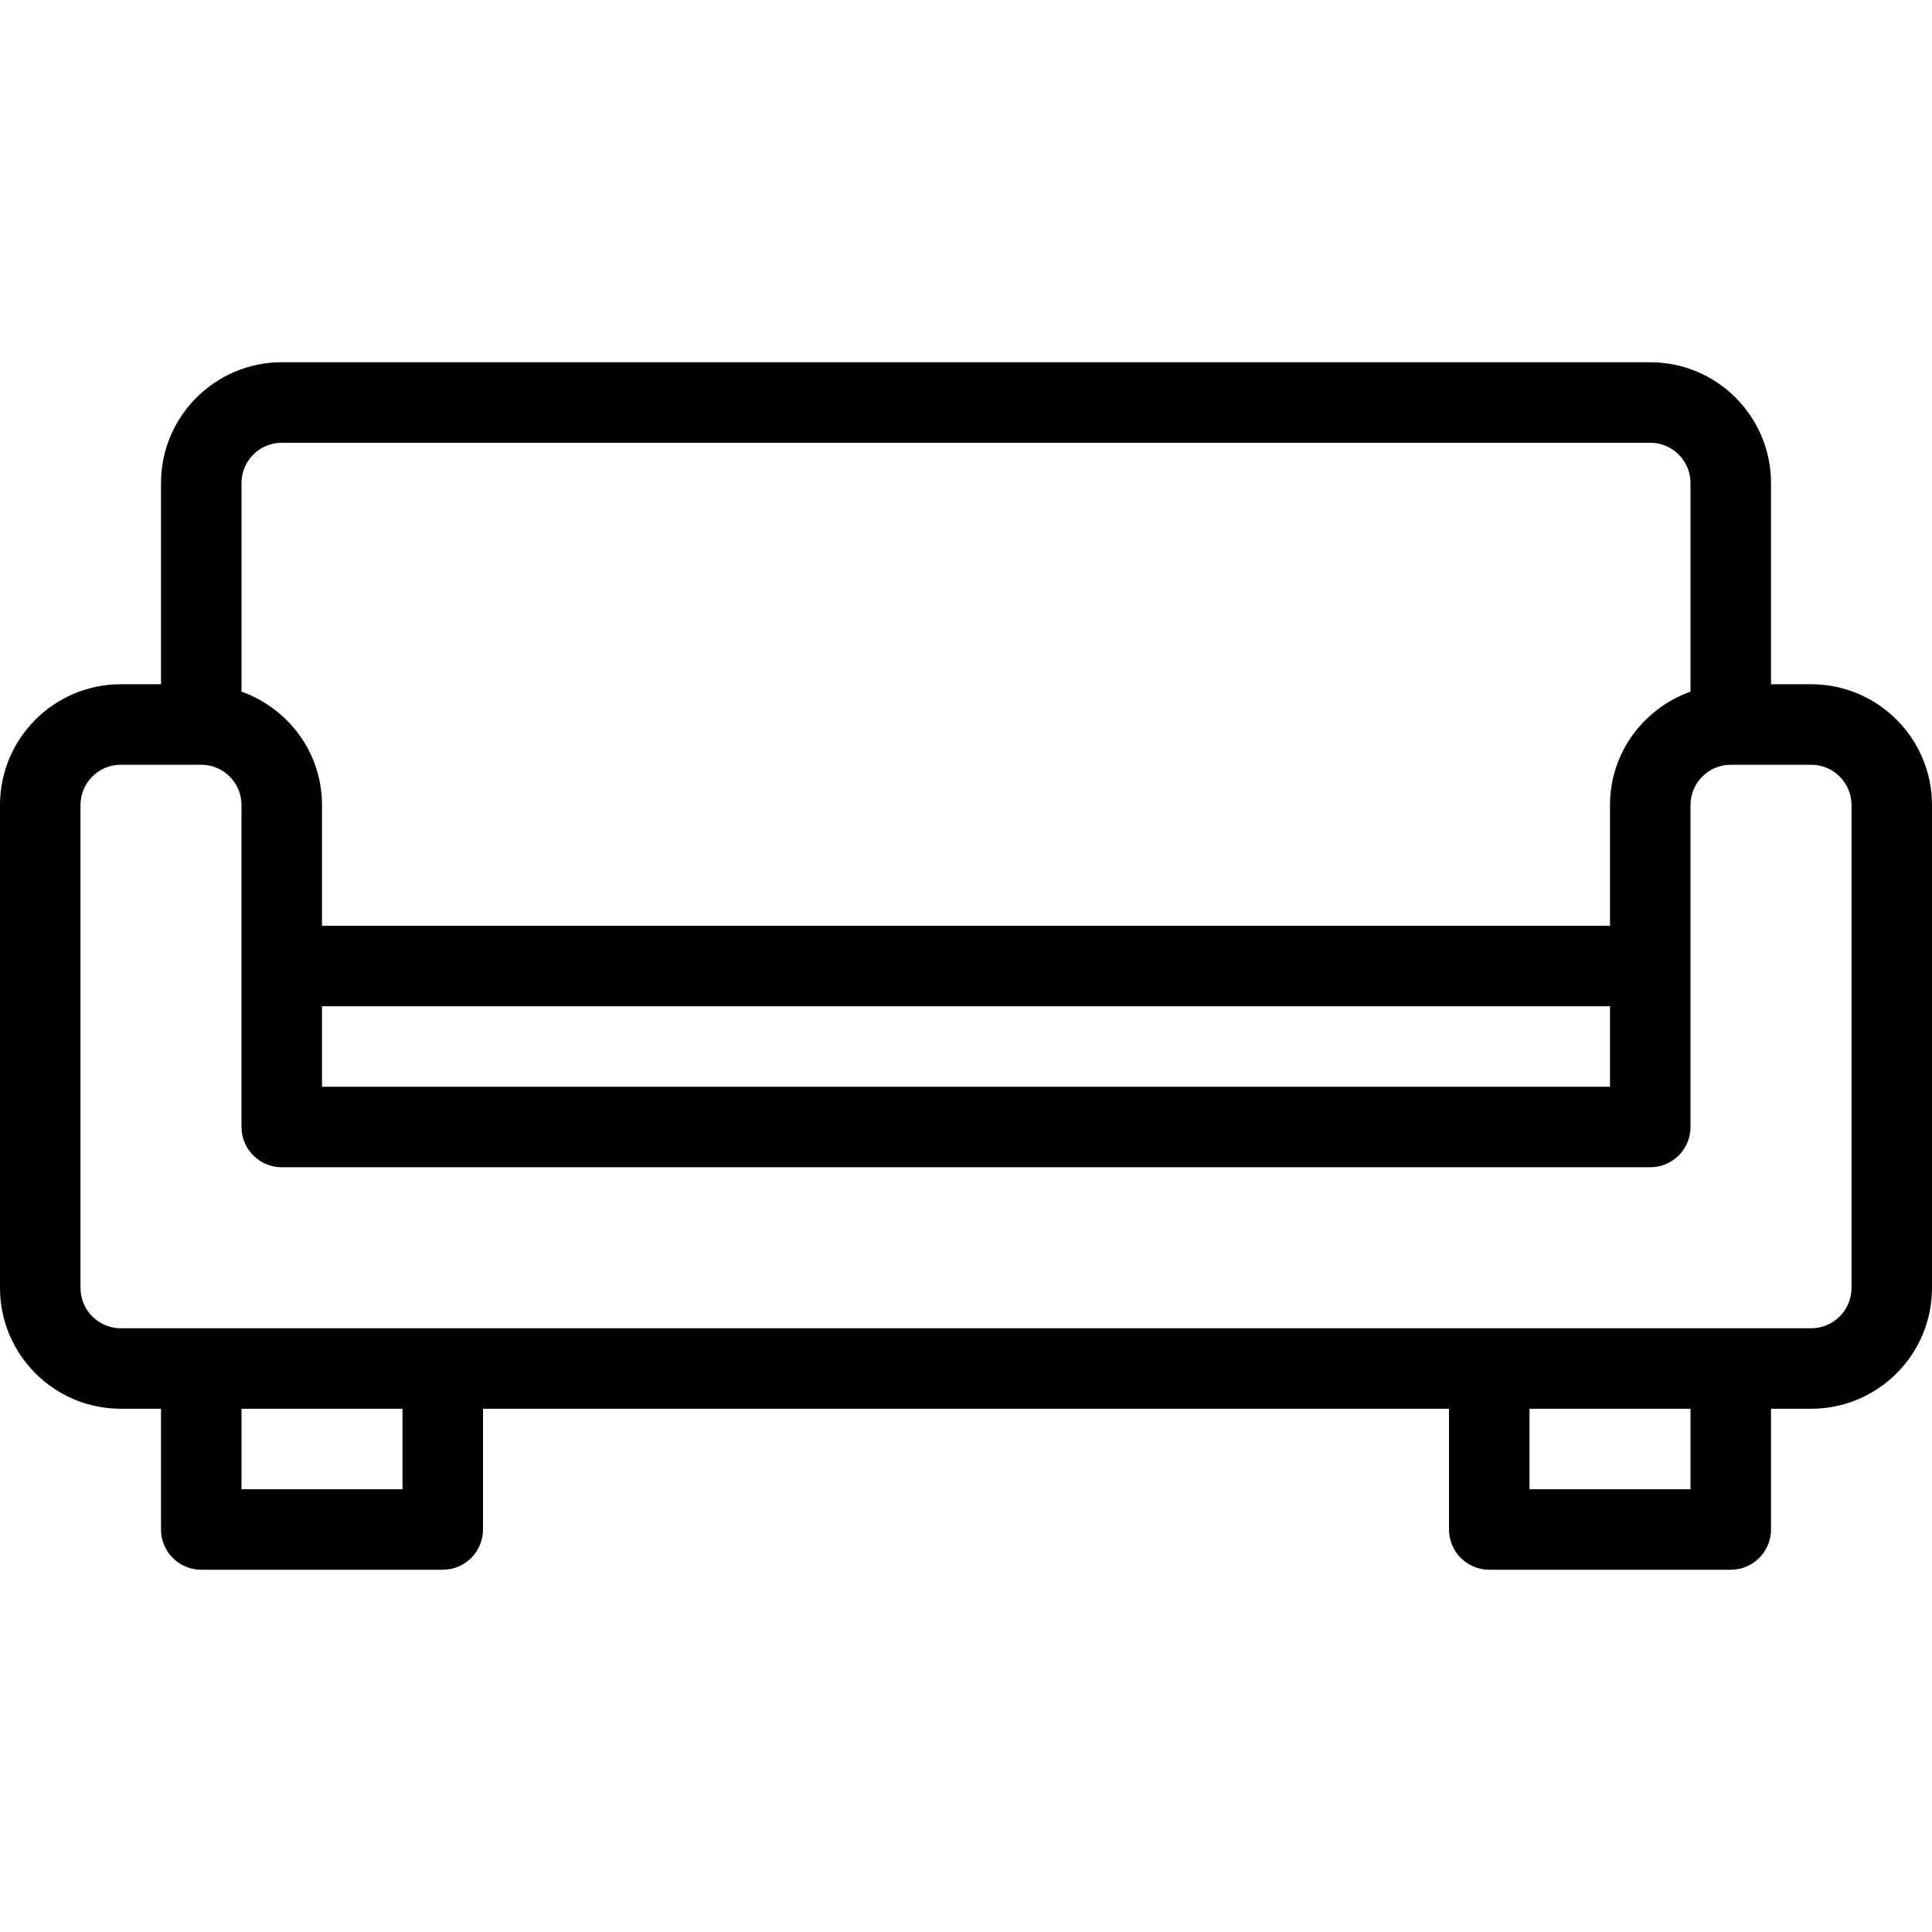
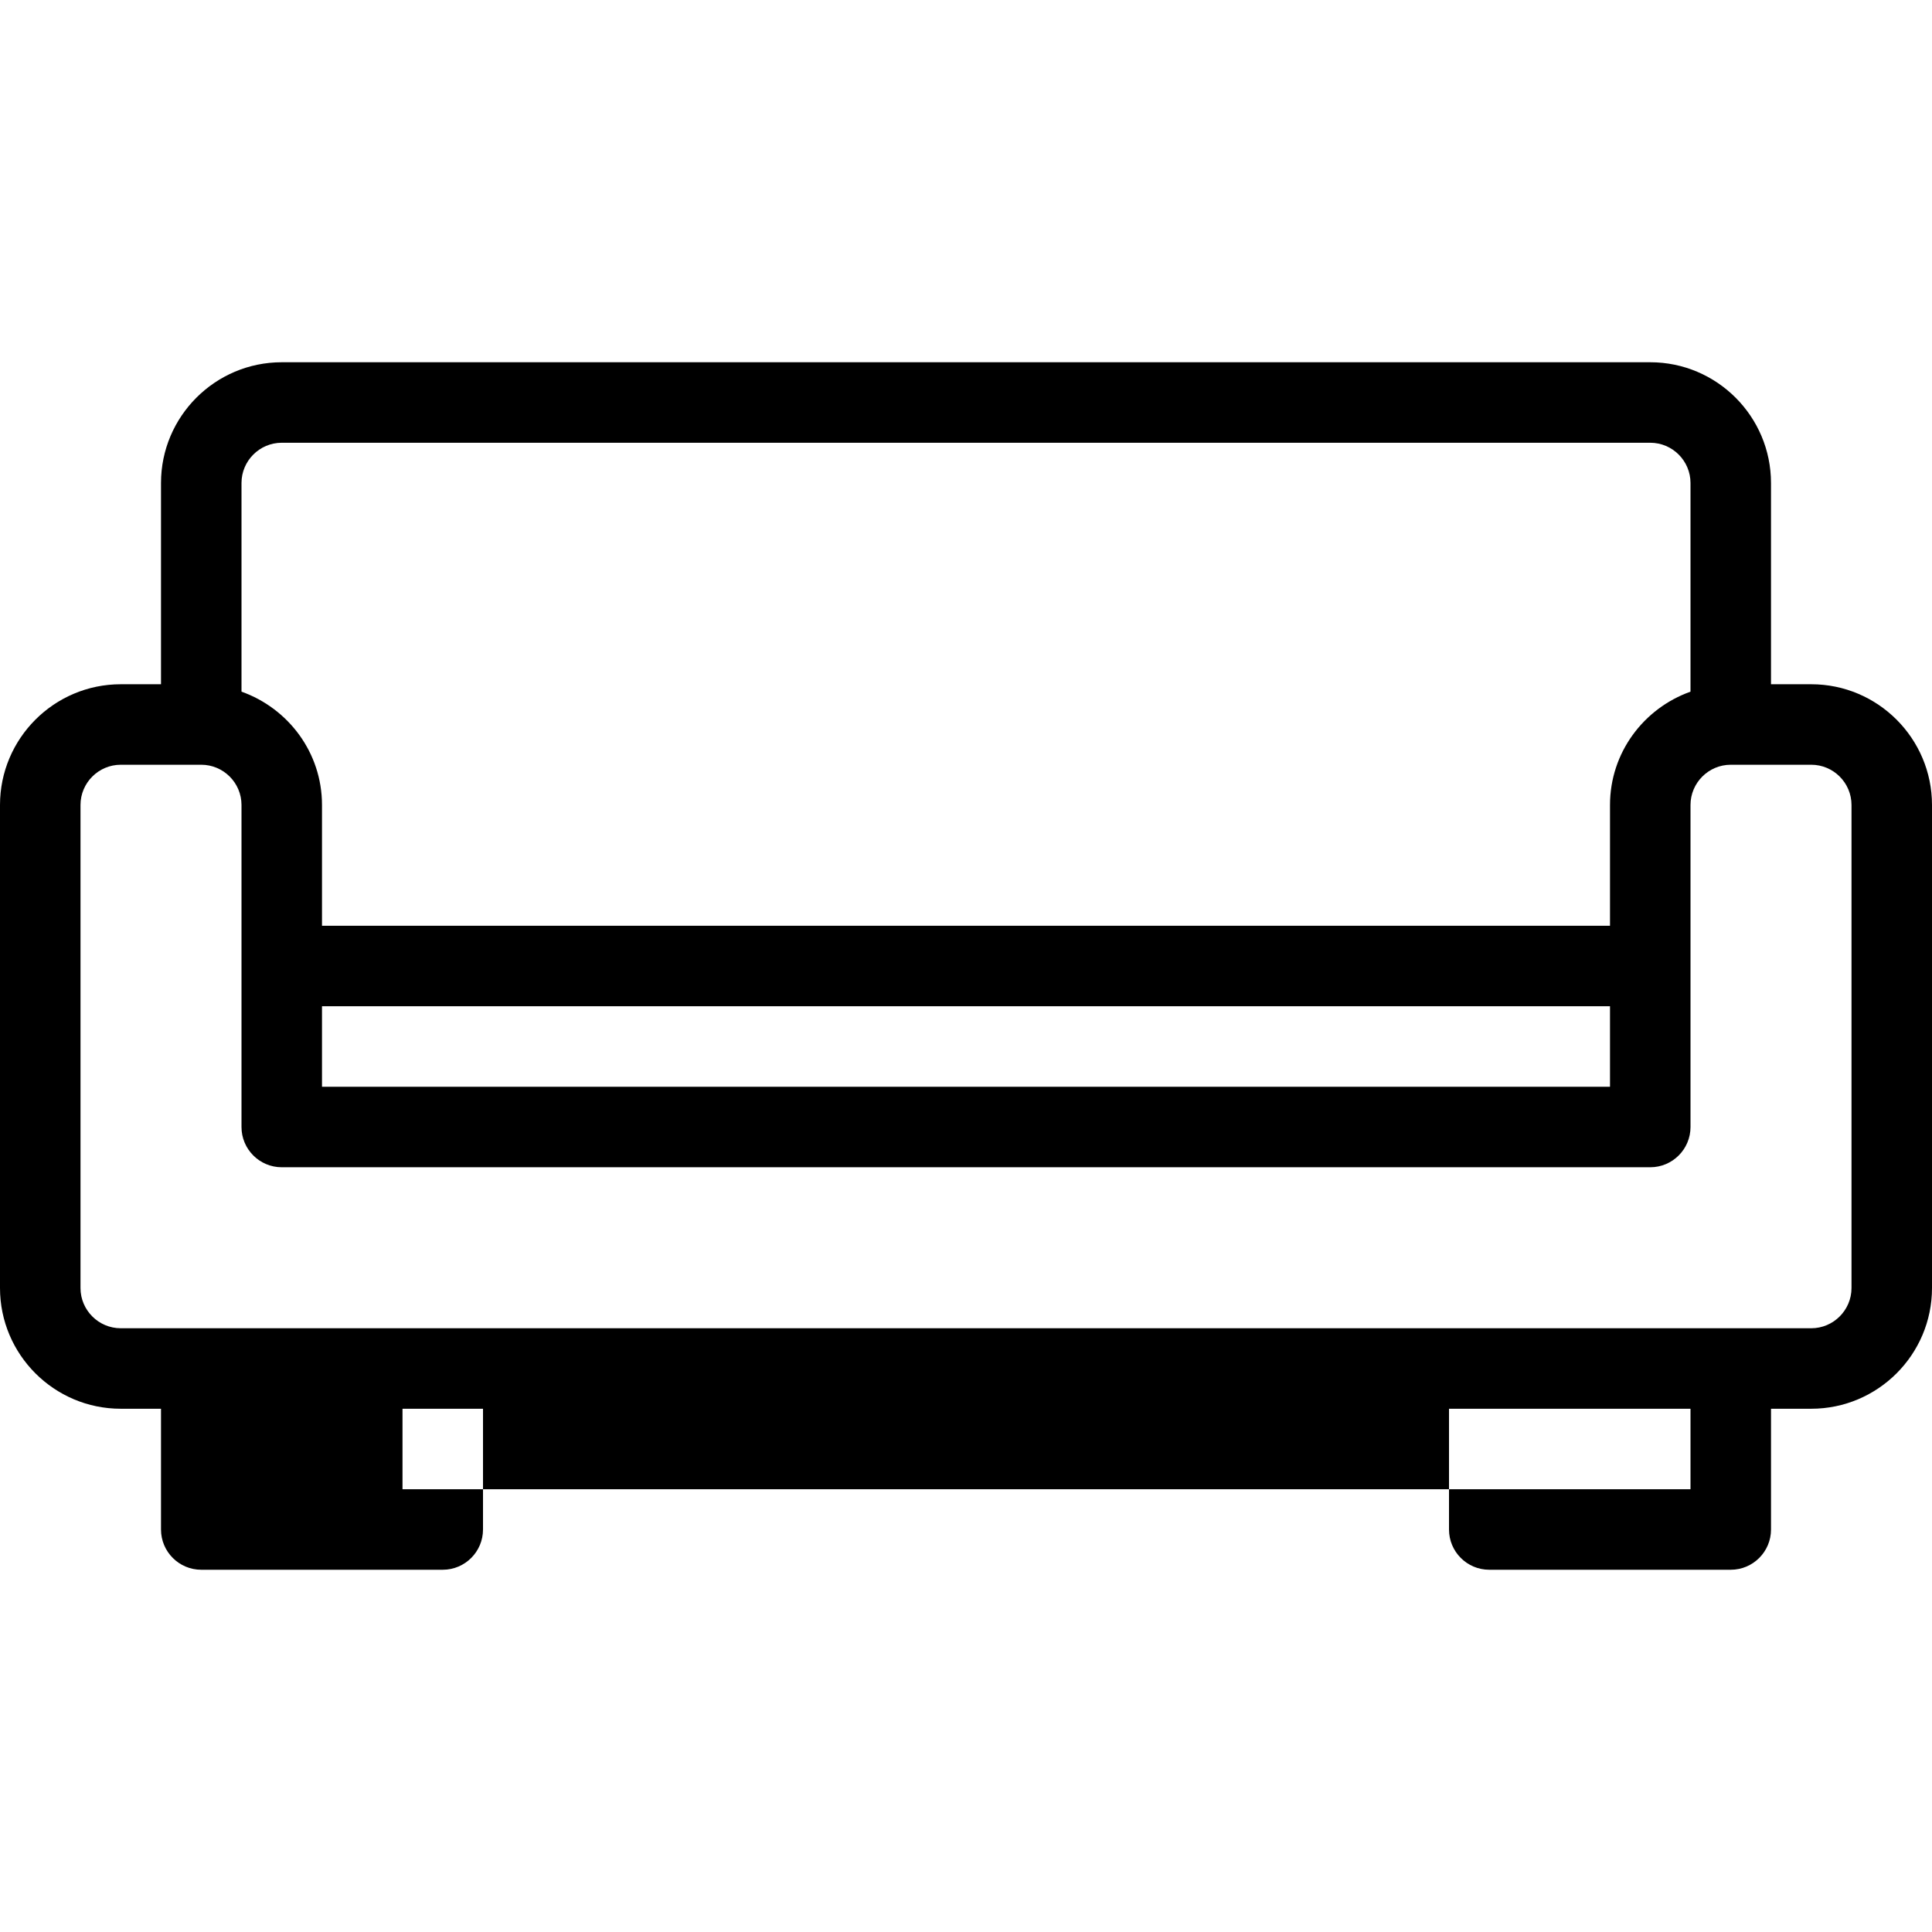
<svg xmlns="http://www.w3.org/2000/svg" version="1.1" id="Layer_1" x="0px" y="0px" viewBox="0 0 512 512" style="enable-background:new 0 0 512 512;" xml:space="preserve">
  <g>
    <g>
-       <path d="M480,181.333h-10.667V128c0-17.643-14.357-32-32-32H74.667c-17.643,0-32,14.357-32,32v53.333H32    c-17.643,0-32,14.357-32,32v128c0,17.643,14.357,32,32,32h10.667v32c0,5.888,4.779,10.667,10.667,10.667h64    c5.888,0,10.667-4.779,10.667-10.667v-32h256v32c0,5.888,4.779,10.667,10.667,10.667h64c5.888,0,10.667-4.779,10.667-10.667v-32    H480c17.643,0,32-14.357,32-32v-128C512,195.691,497.643,181.333,480,181.333z M64,128c0-5.888,4.8-10.667,10.667-10.667h362.667    C443.2,117.333,448,122.112,448,128v55.296c-12.395,4.416-21.333,16.149-21.333,30.037v32H85.333v-32    c0-13.888-8.939-25.621-21.333-30.037V128z M426.667,266.667V288H85.333v-21.333H426.667z M106.667,394.667H64v-21.333h42.667    V394.667z M448,394.667h-42.667v-21.333H448V394.667z M490.667,341.333c0,5.888-4.8,10.667-10.667,10.667h-21.333h-64H117.333h-64    H32c-5.867,0-10.667-4.779-10.667-10.667v-128c0-5.888,4.8-10.667,10.667-10.667h21.333c5.867,0,10.667,4.779,10.667,10.667V256    v42.667c0,5.888,4.779,10.667,10.667,10.667h362.667c5.888,0,10.667-4.779,10.667-10.667V256v-42.667    c0-5.888,4.8-10.667,10.667-10.667H480c5.867,0,10.667,4.779,10.667,10.667V341.333z" />
+       <path d="M480,181.333h-10.667V128c0-17.643-14.357-32-32-32H74.667c-17.643,0-32,14.357-32,32v53.333H32    c-17.643,0-32,14.357-32,32v128c0,17.643,14.357,32,32,32h10.667v32c0,5.888,4.779,10.667,10.667,10.667h64    c5.888,0,10.667-4.779,10.667-10.667v-32h256v32c0,5.888,4.779,10.667,10.667,10.667h64c5.888,0,10.667-4.779,10.667-10.667v-32    H480c17.643,0,32-14.357,32-32v-128C512,195.691,497.643,181.333,480,181.333z M64,128c0-5.888,4.8-10.667,10.667-10.667h362.667    C443.2,117.333,448,122.112,448,128v55.296c-12.395,4.416-21.333,16.149-21.333,30.037v32H85.333v-32    c0-13.888-8.939-25.621-21.333-30.037V128z M426.667,266.667V288H85.333v-21.333H426.667z M106.667,394.667H64v-21.333h42.667    V394.667z h-42.667v-21.333H448V394.667z M490.667,341.333c0,5.888-4.8,10.667-10.667,10.667h-21.333h-64H117.333h-64    H32c-5.867,0-10.667-4.779-10.667-10.667v-128c0-5.888,4.8-10.667,10.667-10.667h21.333c5.867,0,10.667,4.779,10.667,10.667V256    v42.667c0,5.888,4.779,10.667,10.667,10.667h362.667c5.888,0,10.667-4.779,10.667-10.667V256v-42.667    c0-5.888,4.8-10.667,10.667-10.667H480c5.867,0,10.667,4.779,10.667,10.667V341.333z" />
    </g>
  </g>
  <g>
</g>
  <g>
</g>
  <g>
</g>
  <g>
</g>
  <g>
</g>
  <g>
</g>
  <g>
</g>
  <g>
</g>
  <g>
</g>
  <g>
</g>
  <g>
</g>
  <g>
</g>
  <g>
</g>
  <g>
</g>
  <g>
</g>
</svg>